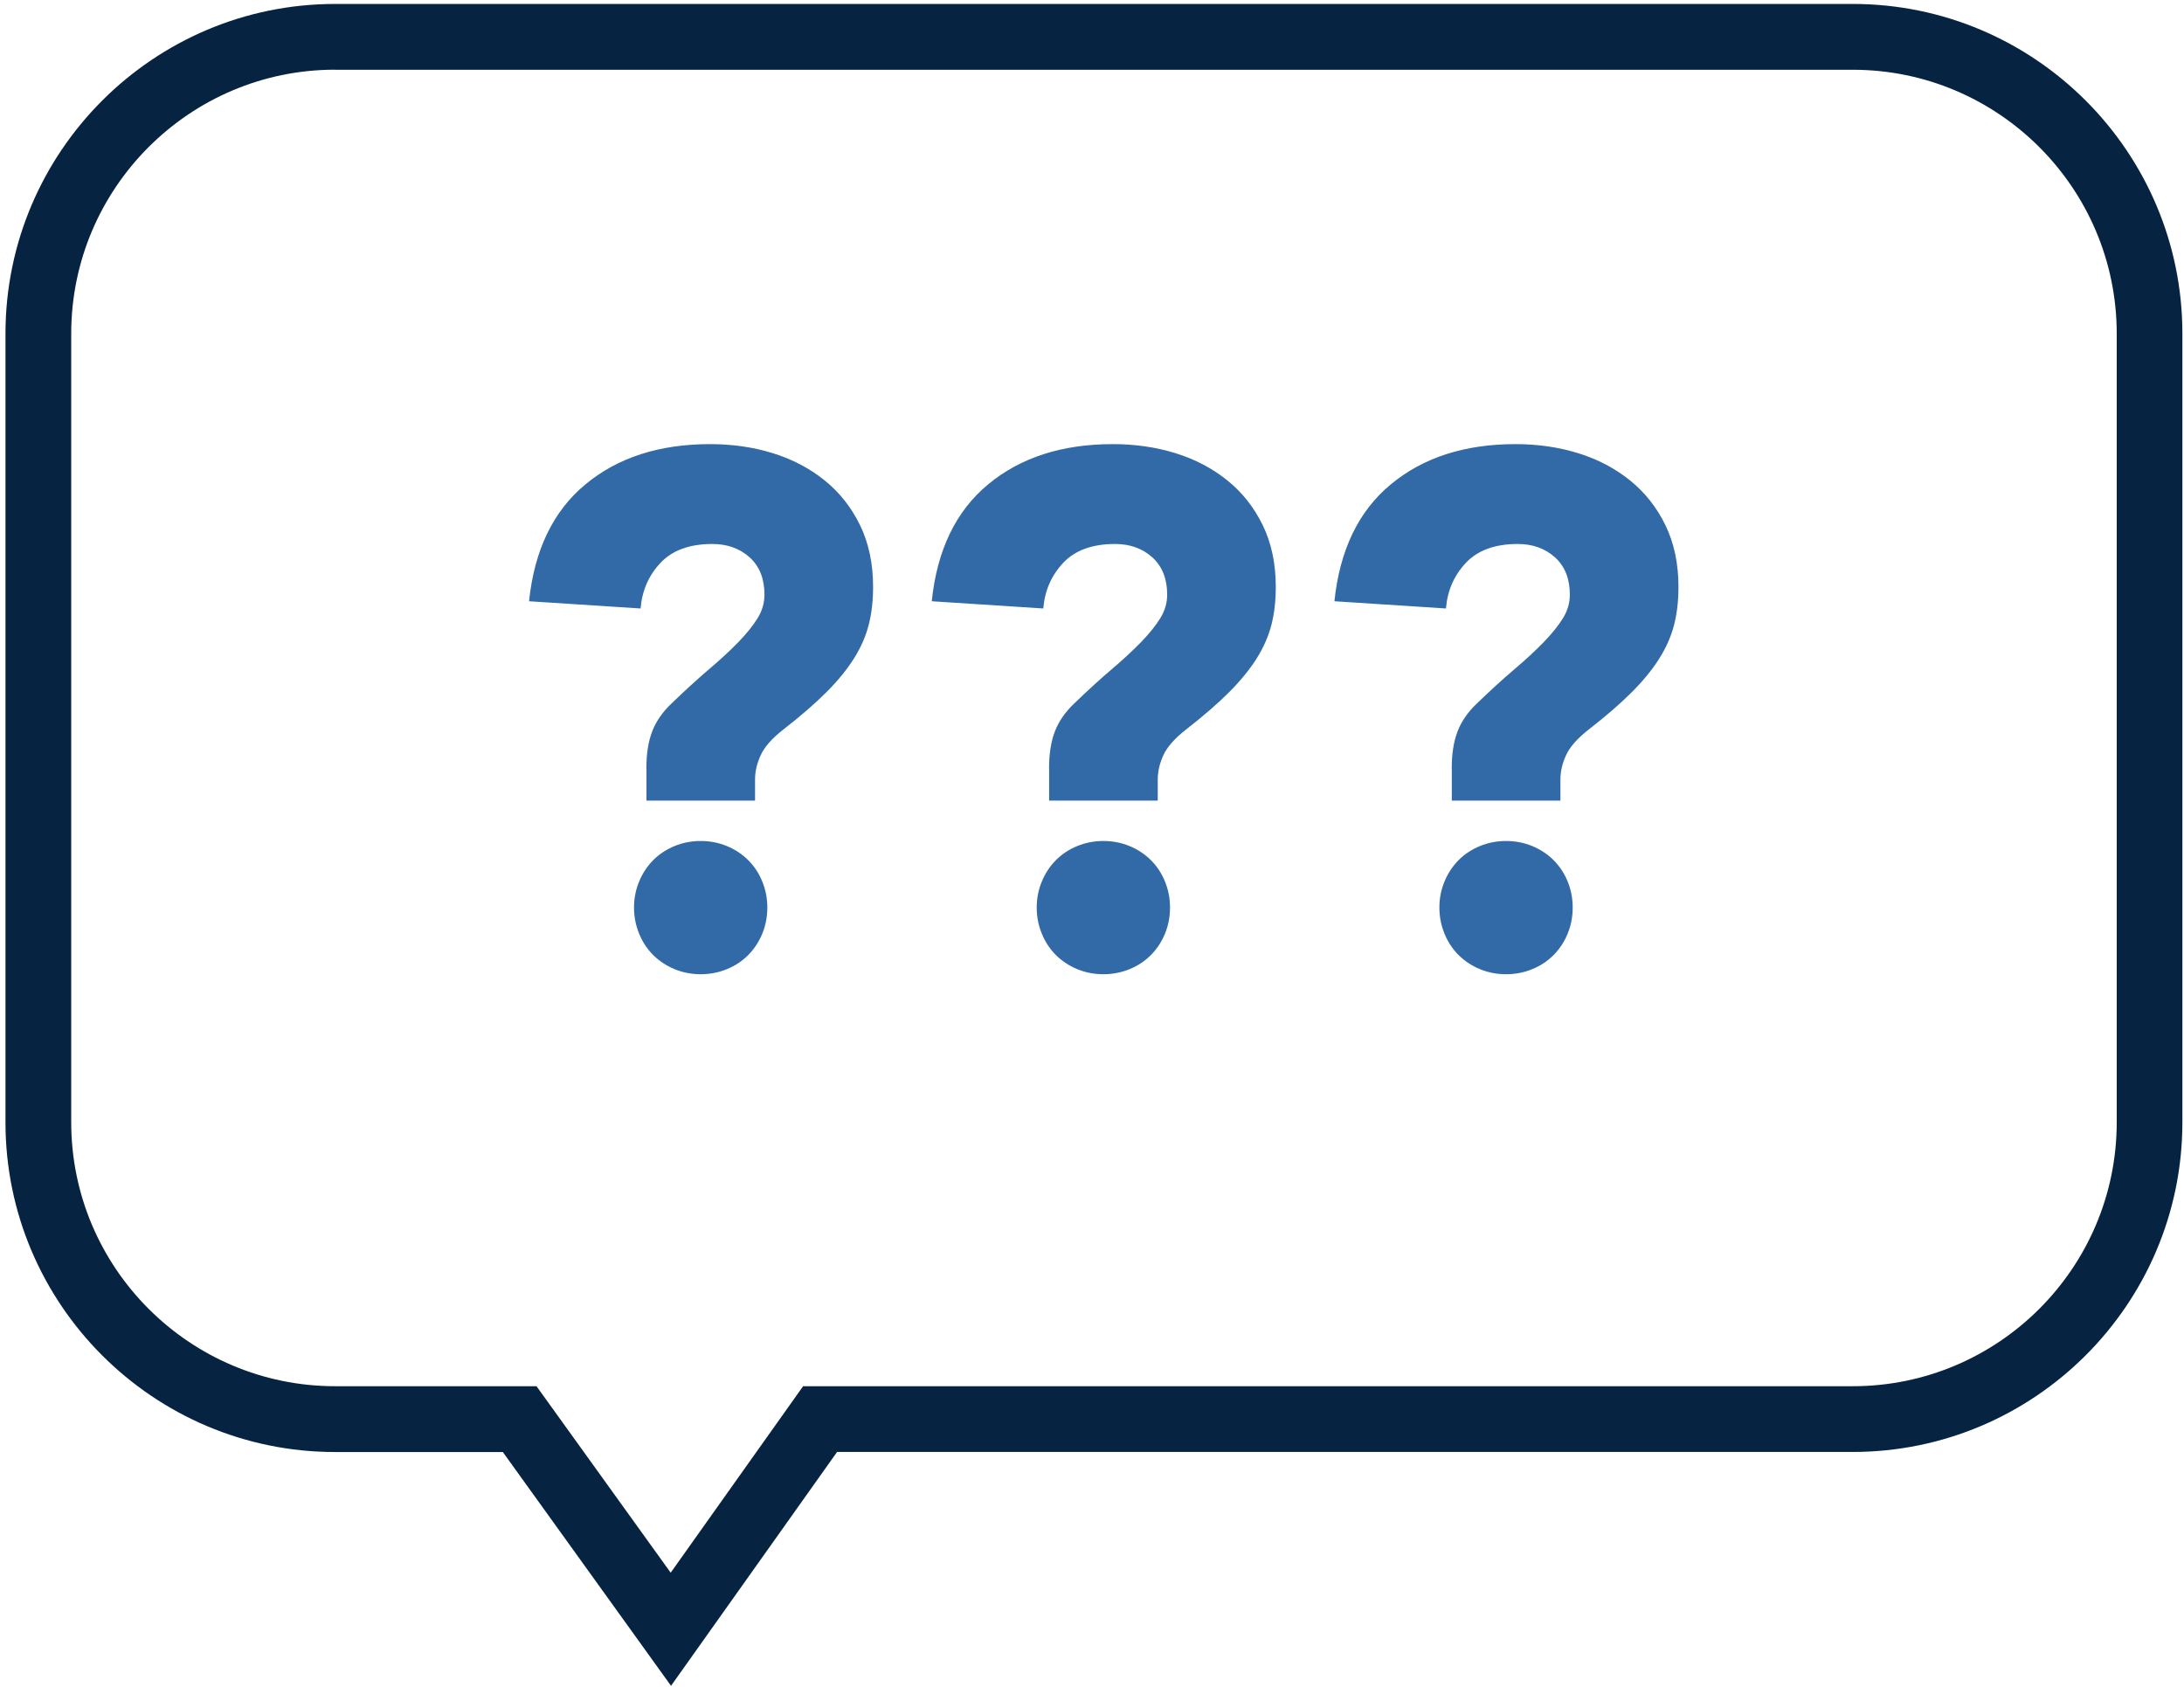
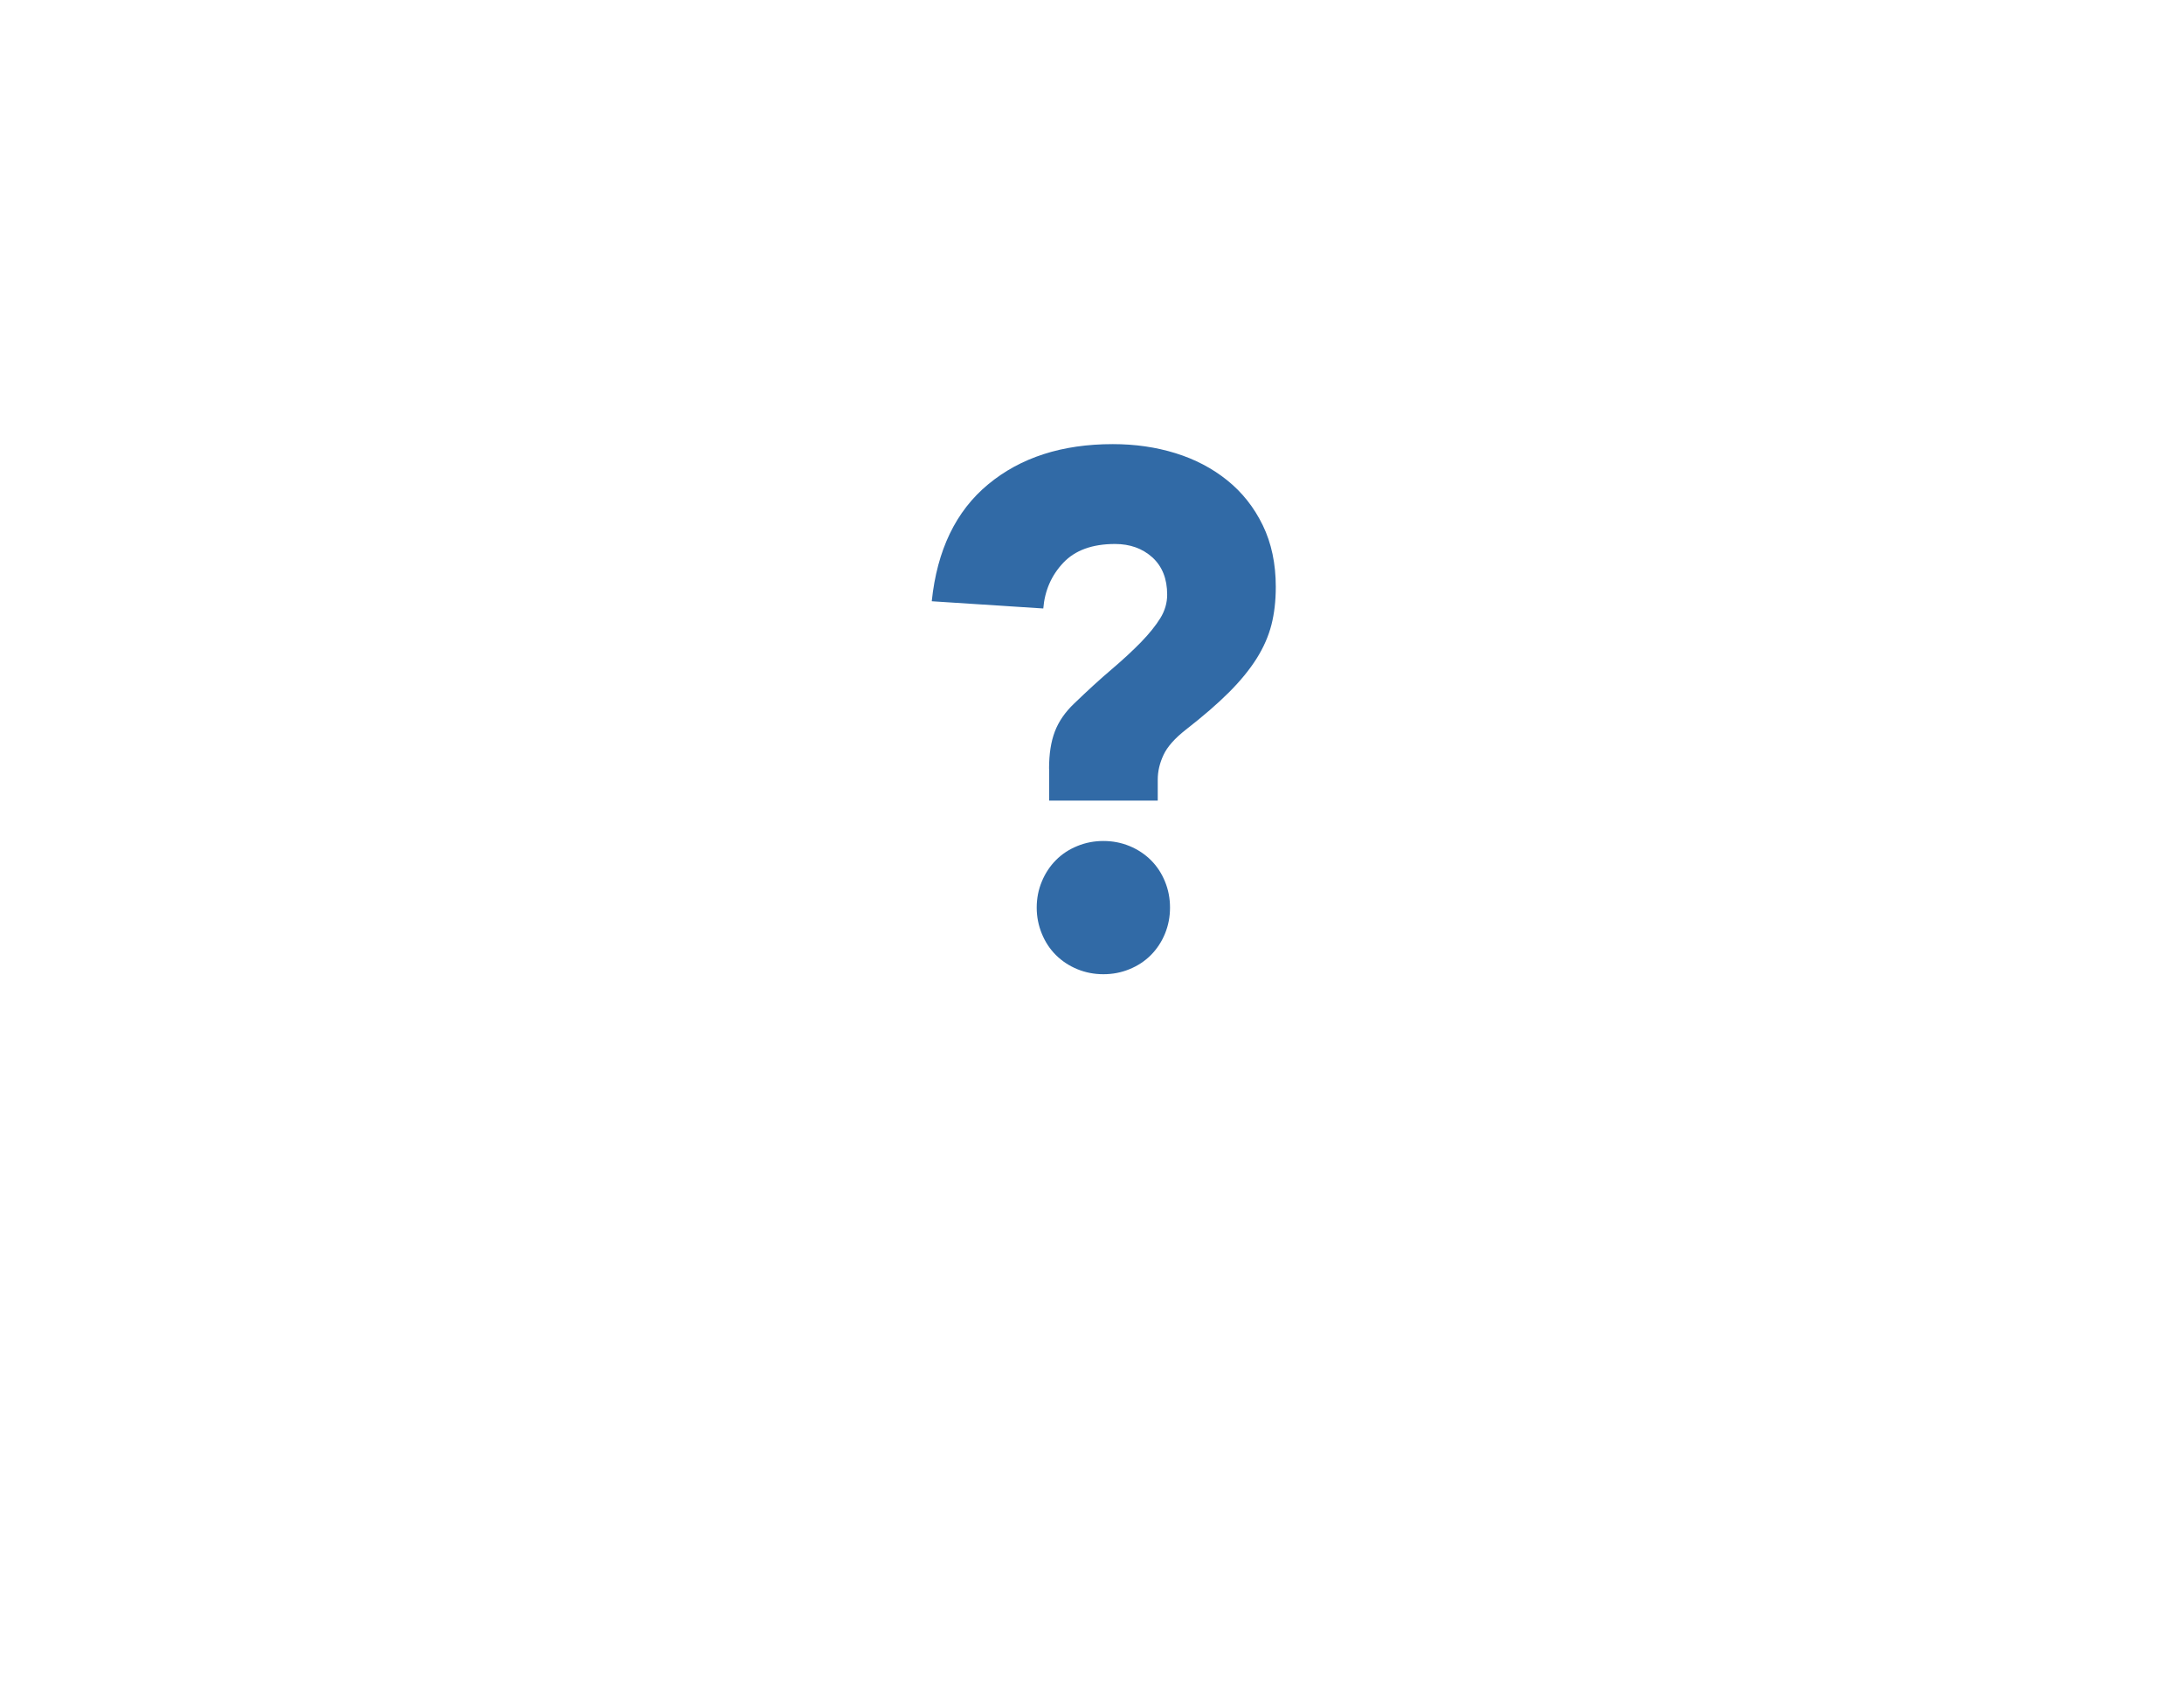
<svg xmlns="http://www.w3.org/2000/svg" width="299" height="231" viewBox="0 0 299 231" fill="none">
  <g clip-path="url(#clip0_323_8927)">
-     <path d="M91.87 230.79L68.84 198.78H45.88C20.99 198.78 0.75 178.53 0.75 153.65V45.68C0.75 20.79 21 0.54 45.88 0.54H253.65C278.54 0.54 298.78 20.79 298.78 45.67V153.64C298.78 178.53 278.53 198.77 253.65 198.77H114.6L91.87 230.78V230.79ZM45.88 9.54C25.96 9.54 9.75 25.75 9.75 45.67V153.64C9.75 173.56 25.96 189.77 45.88 189.77H73.45L91.82 215.3L109.95 189.77H253.66C273.58 189.77 289.79 173.56 289.79 153.64V45.68C289.79 25.76 273.58 9.55 253.66 9.55H45.88V9.54Z" fill="#062441" />
-     <path d="M88.49 105.21C88.49 103.23 88.75 101.54 89.28 100.15C89.81 98.76 90.7 97.47 91.96 96.28C93.81 94.5 95.51 92.94 97.07 91.62C98.62 90.3 99.96 89.06 101.09 87.9C102.21 86.74 103.09 85.65 103.72 84.63C104.35 83.61 104.66 82.53 104.66 81.41C104.66 79.23 103.98 77.53 102.63 76.3C101.27 75.08 99.57 74.47 97.52 74.47C94.41 74.47 92.05 75.33 90.43 77.05C88.81 78.77 87.9 80.85 87.7 83.3L72.43 82.31C73.16 75.3 75.73 69.96 80.16 66.3C84.59 62.63 90.27 60.8 97.22 60.8C100.26 60.8 103.12 61.21 105.8 62.04C108.48 62.87 110.84 64.11 112.89 65.76C114.94 67.41 116.56 69.46 117.75 71.91C118.94 74.36 119.53 77.17 119.53 80.34C119.53 82.26 119.33 83.99 118.93 85.55C118.53 87.1 117.86 88.64 116.9 90.16C115.94 91.68 114.68 93.22 113.13 94.77C111.58 96.32 109.61 98.03 107.23 99.88C105.71 101.07 104.68 102.23 104.16 103.35C103.63 104.48 103.37 105.6 103.37 106.72V109.6H88.5V105.24L88.49 105.21ZM86.8 124.25C86.8 123 87.03 121.8 87.5 120.68C87.96 119.56 88.61 118.58 89.43 117.75C90.26 116.92 91.23 116.28 92.36 115.82C93.48 115.36 94.67 115.13 95.93 115.13C97.19 115.13 98.38 115.36 99.5 115.82C100.62 116.28 101.6 116.93 102.43 117.75C103.26 118.58 103.9 119.55 104.36 120.68C104.82 121.8 105.05 122.99 105.05 124.25C105.05 125.51 104.82 126.7 104.36 127.82C103.9 128.94 103.25 129.92 102.43 130.75C101.61 131.58 100.63 132.22 99.5 132.68C98.38 133.14 97.19 133.37 95.93 133.37C94.67 133.37 93.48 133.14 92.36 132.68C91.24 132.22 90.26 131.57 89.43 130.75C88.6 129.92 87.96 128.95 87.5 127.82C87.04 126.7 86.8 125.51 86.8 124.25Z" fill="#316AA6" />
    <path d="M143.621 105.21C143.621 103.23 143.881 101.54 144.411 100.15C144.941 98.76 145.831 97.47 147.091 96.28C148.941 94.5 150.641 92.94 152.201 91.62C153.751 90.3 155.091 89.06 156.221 87.9C157.341 86.74 158.221 85.65 158.851 84.63C159.481 83.61 159.791 82.53 159.791 81.41C159.791 79.23 159.111 77.53 157.761 76.3C156.401 75.08 154.701 74.47 152.651 74.47C149.541 74.47 147.181 75.33 145.561 77.05C143.941 78.77 143.031 80.85 142.831 83.3L127.561 82.31C128.291 75.3 130.861 69.96 135.291 66.3C139.721 62.63 145.401 60.8 152.351 60.8C155.391 60.8 158.251 61.21 160.931 62.04C163.611 62.87 165.971 64.11 168.021 65.76C170.071 67.41 171.691 69.46 172.881 71.91C174.071 74.36 174.661 77.17 174.661 80.34C174.661 82.26 174.461 83.99 174.061 85.55C173.661 87.1 172.991 88.64 172.031 90.16C171.071 91.68 169.811 93.22 168.261 94.77C166.711 96.32 164.741 98.03 162.361 99.88C160.841 101.07 159.811 102.23 159.291 103.35C158.761 104.48 158.501 105.6 158.501 106.72V109.6H143.631V105.24L143.621 105.21ZM141.931 124.25C141.931 123 142.161 121.8 142.631 120.68C143.091 119.56 143.741 118.58 144.561 117.75C145.381 116.92 146.361 116.28 147.491 115.82C148.611 115.36 149.801 115.13 151.061 115.13C152.321 115.13 153.511 115.36 154.631 115.82C155.751 116.28 156.731 116.93 157.561 117.75C158.391 118.58 159.031 119.55 159.491 120.68C159.951 121.8 160.181 122.99 160.181 124.25C160.181 125.51 159.951 126.7 159.491 127.82C159.031 128.94 158.381 129.92 157.561 130.75C156.731 131.58 155.761 132.22 154.631 132.68C153.511 133.14 152.321 133.37 151.061 133.37C149.801 133.37 148.611 133.14 147.491 132.68C146.371 132.22 145.391 131.57 144.561 130.75C143.731 129.92 143.091 128.95 142.631 127.82C142.171 126.7 141.931 125.51 141.931 124.25Z" fill="#316AA6" />
-     <path d="M198.749 105.21C198.749 103.23 199.009 101.54 199.539 100.15C200.069 98.76 200.959 97.47 202.219 96.28C204.069 94.5 205.769 92.94 207.329 91.62C208.889 90.3 210.219 89.06 211.349 87.9C212.469 86.74 213.349 85.65 213.979 84.63C214.609 83.61 214.919 82.53 214.919 81.41C214.919 79.23 214.239 77.53 212.889 76.3C211.529 75.08 209.829 74.47 207.779 74.47C204.669 74.47 202.309 75.33 200.689 77.05C199.069 78.77 198.159 80.85 197.959 83.3L182.689 82.31C183.419 75.3 185.989 69.96 190.419 66.3C194.849 62.63 200.529 60.8 207.479 60.8C210.519 60.8 213.379 61.21 216.059 62.04C218.739 62.87 221.099 64.11 223.149 65.76C225.199 67.41 226.819 69.46 228.009 71.91C229.199 74.36 229.789 77.17 229.789 80.34C229.789 82.26 229.589 83.99 229.189 85.55C228.789 87.1 228.119 88.64 227.159 90.16C226.199 91.68 224.939 93.22 223.389 94.77C221.839 96.32 219.869 98.03 217.489 99.88C215.969 101.07 214.939 102.23 214.419 103.35C213.889 104.48 213.629 105.6 213.629 106.72V109.6H198.759V105.24L198.749 105.21ZM197.059 124.25C197.059 123 197.289 121.8 197.759 120.68C198.219 119.56 198.869 118.58 199.689 117.75C200.509 116.92 201.489 116.28 202.619 115.82C203.739 115.36 204.929 115.13 206.189 115.13C207.449 115.13 208.639 115.36 209.759 115.82C210.879 116.28 211.859 116.93 212.689 117.75C213.519 118.58 214.159 119.55 214.619 120.68C215.079 121.8 215.309 122.99 215.309 124.25C215.309 125.51 215.079 126.7 214.619 127.82C214.159 128.94 213.509 129.92 212.689 130.75C211.859 131.58 210.889 132.22 209.759 132.68C208.639 133.14 207.449 133.37 206.189 133.37C204.929 133.37 203.739 133.14 202.619 132.68C201.499 132.22 200.519 131.57 199.689 130.75C198.859 129.92 198.219 128.95 197.759 127.82C197.299 126.7 197.059 125.51 197.059 124.25Z" fill="#316AA6" />
  </g>
  <defs>
    <clipPath id="clip0_323_8927">
      <rect width="299" height="231" fill="white" />
    </clipPath>
  </defs>
</svg>